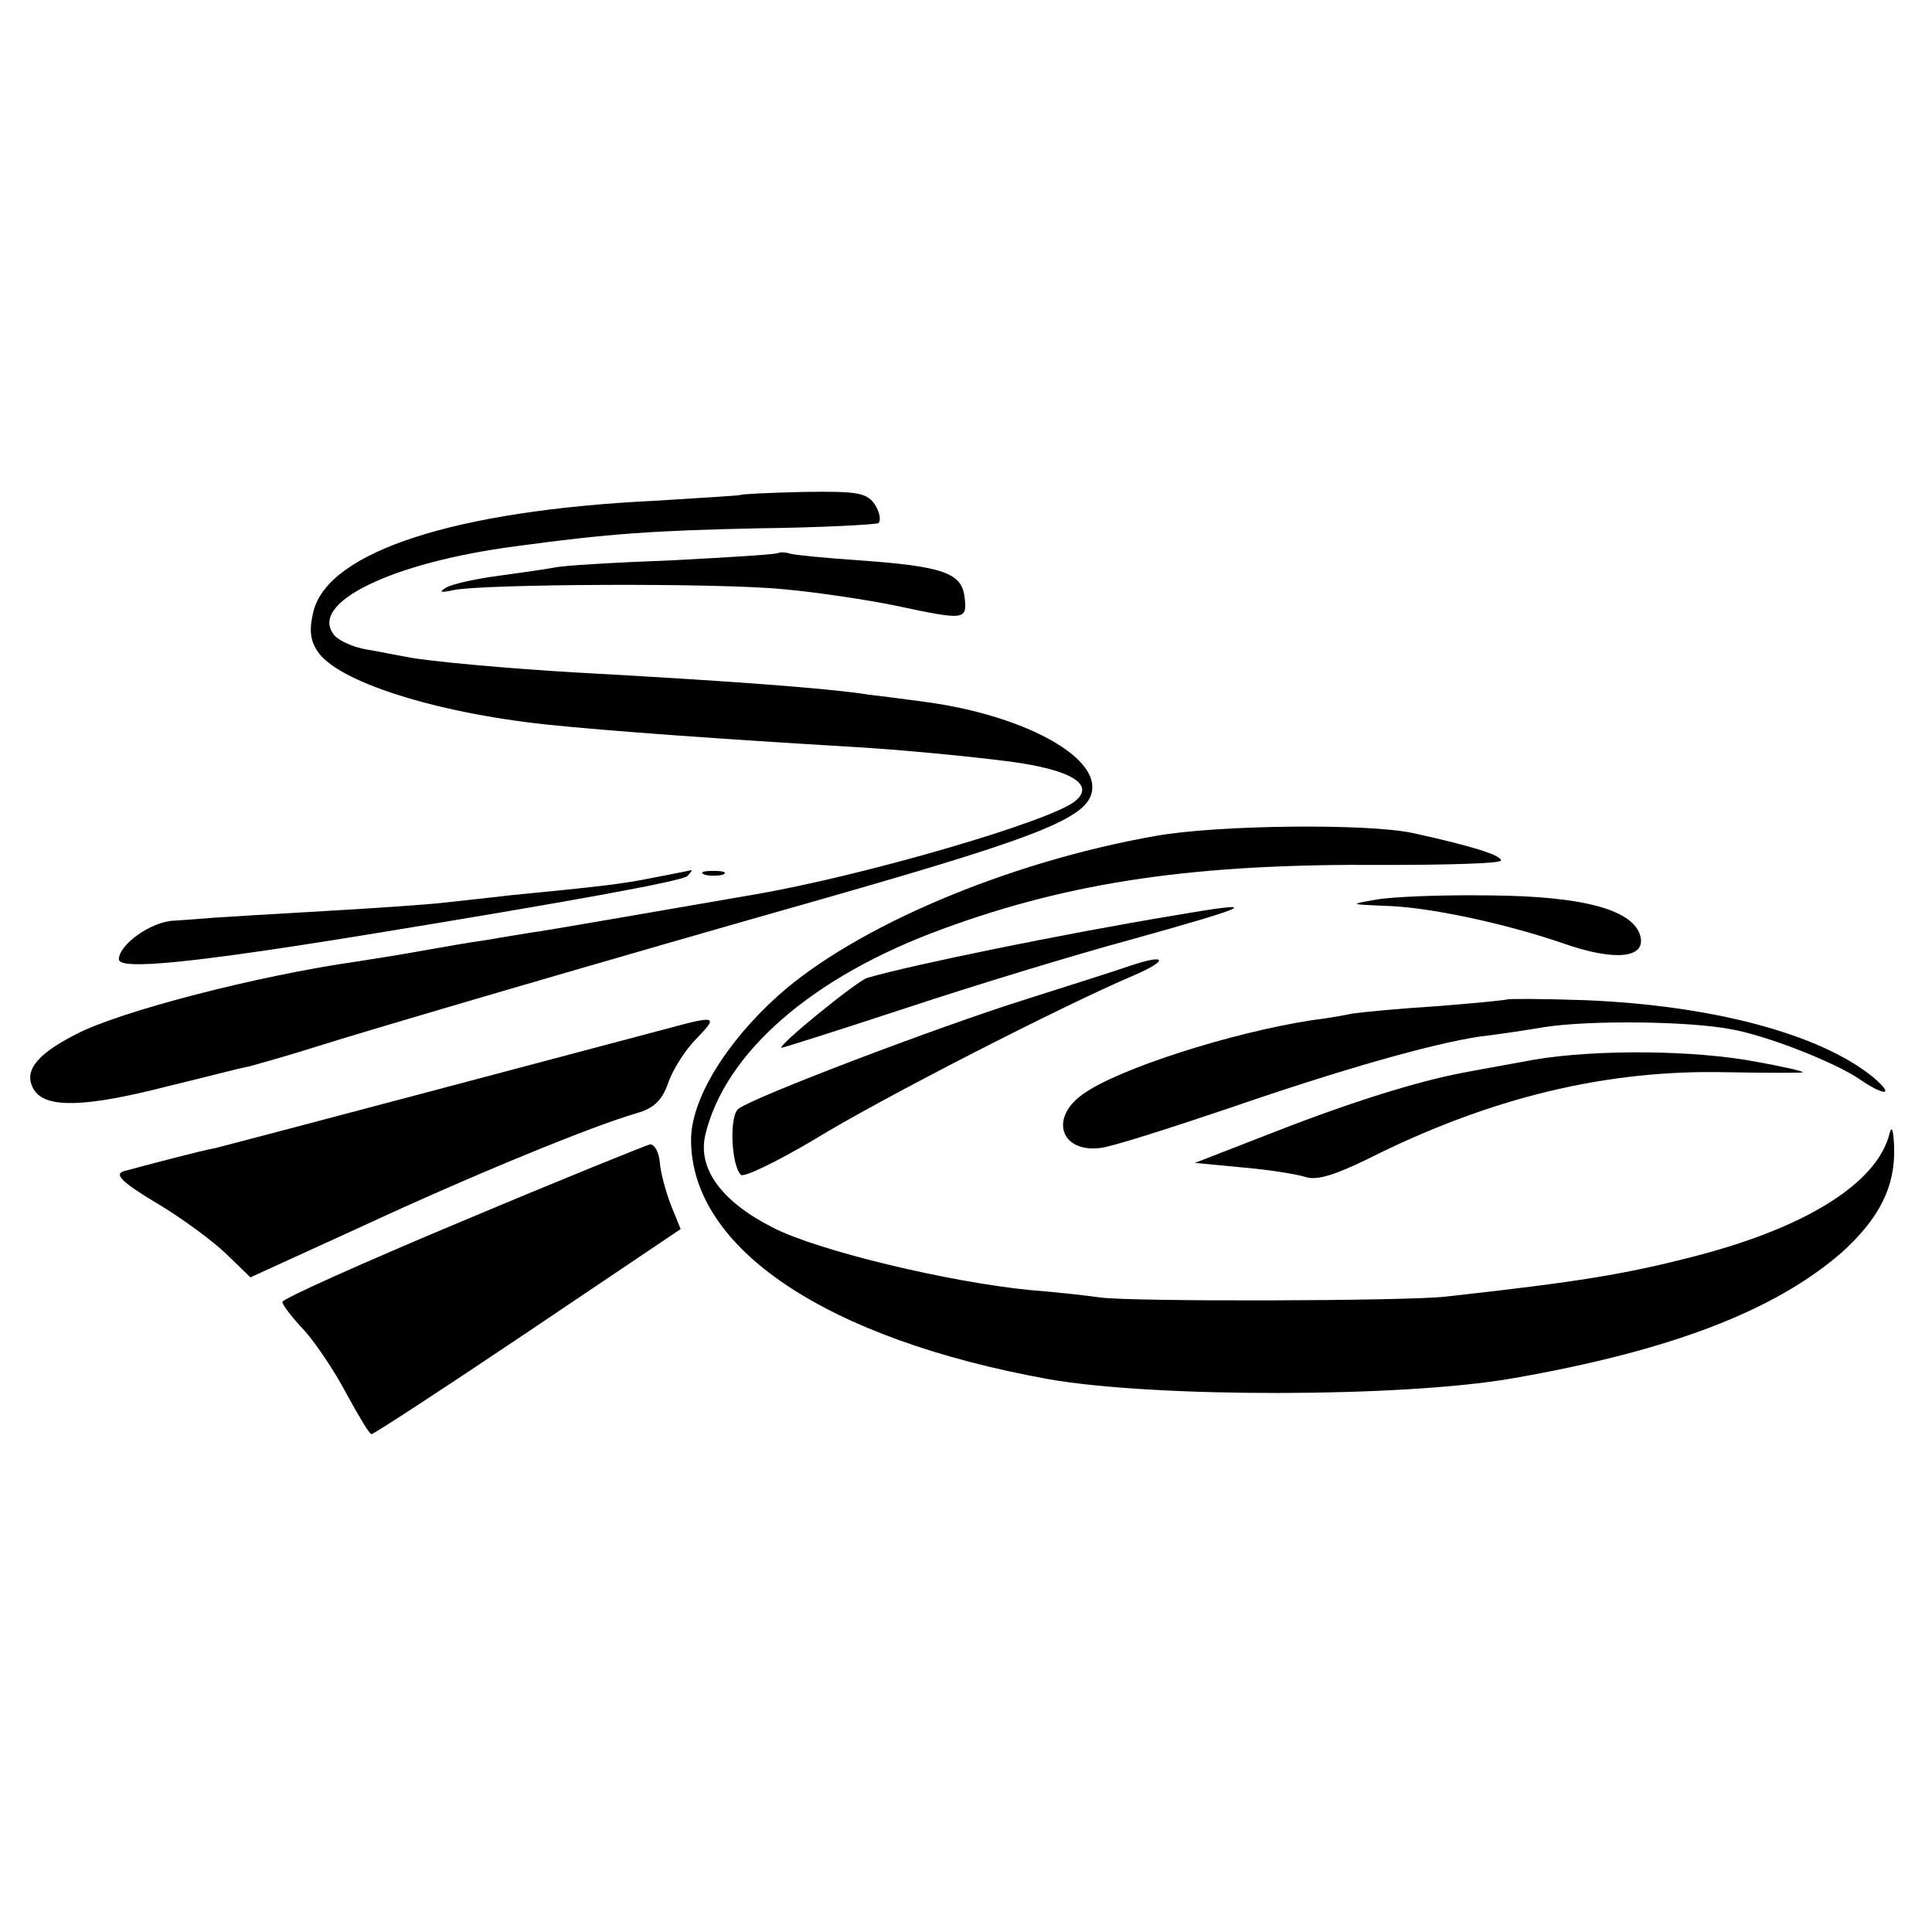
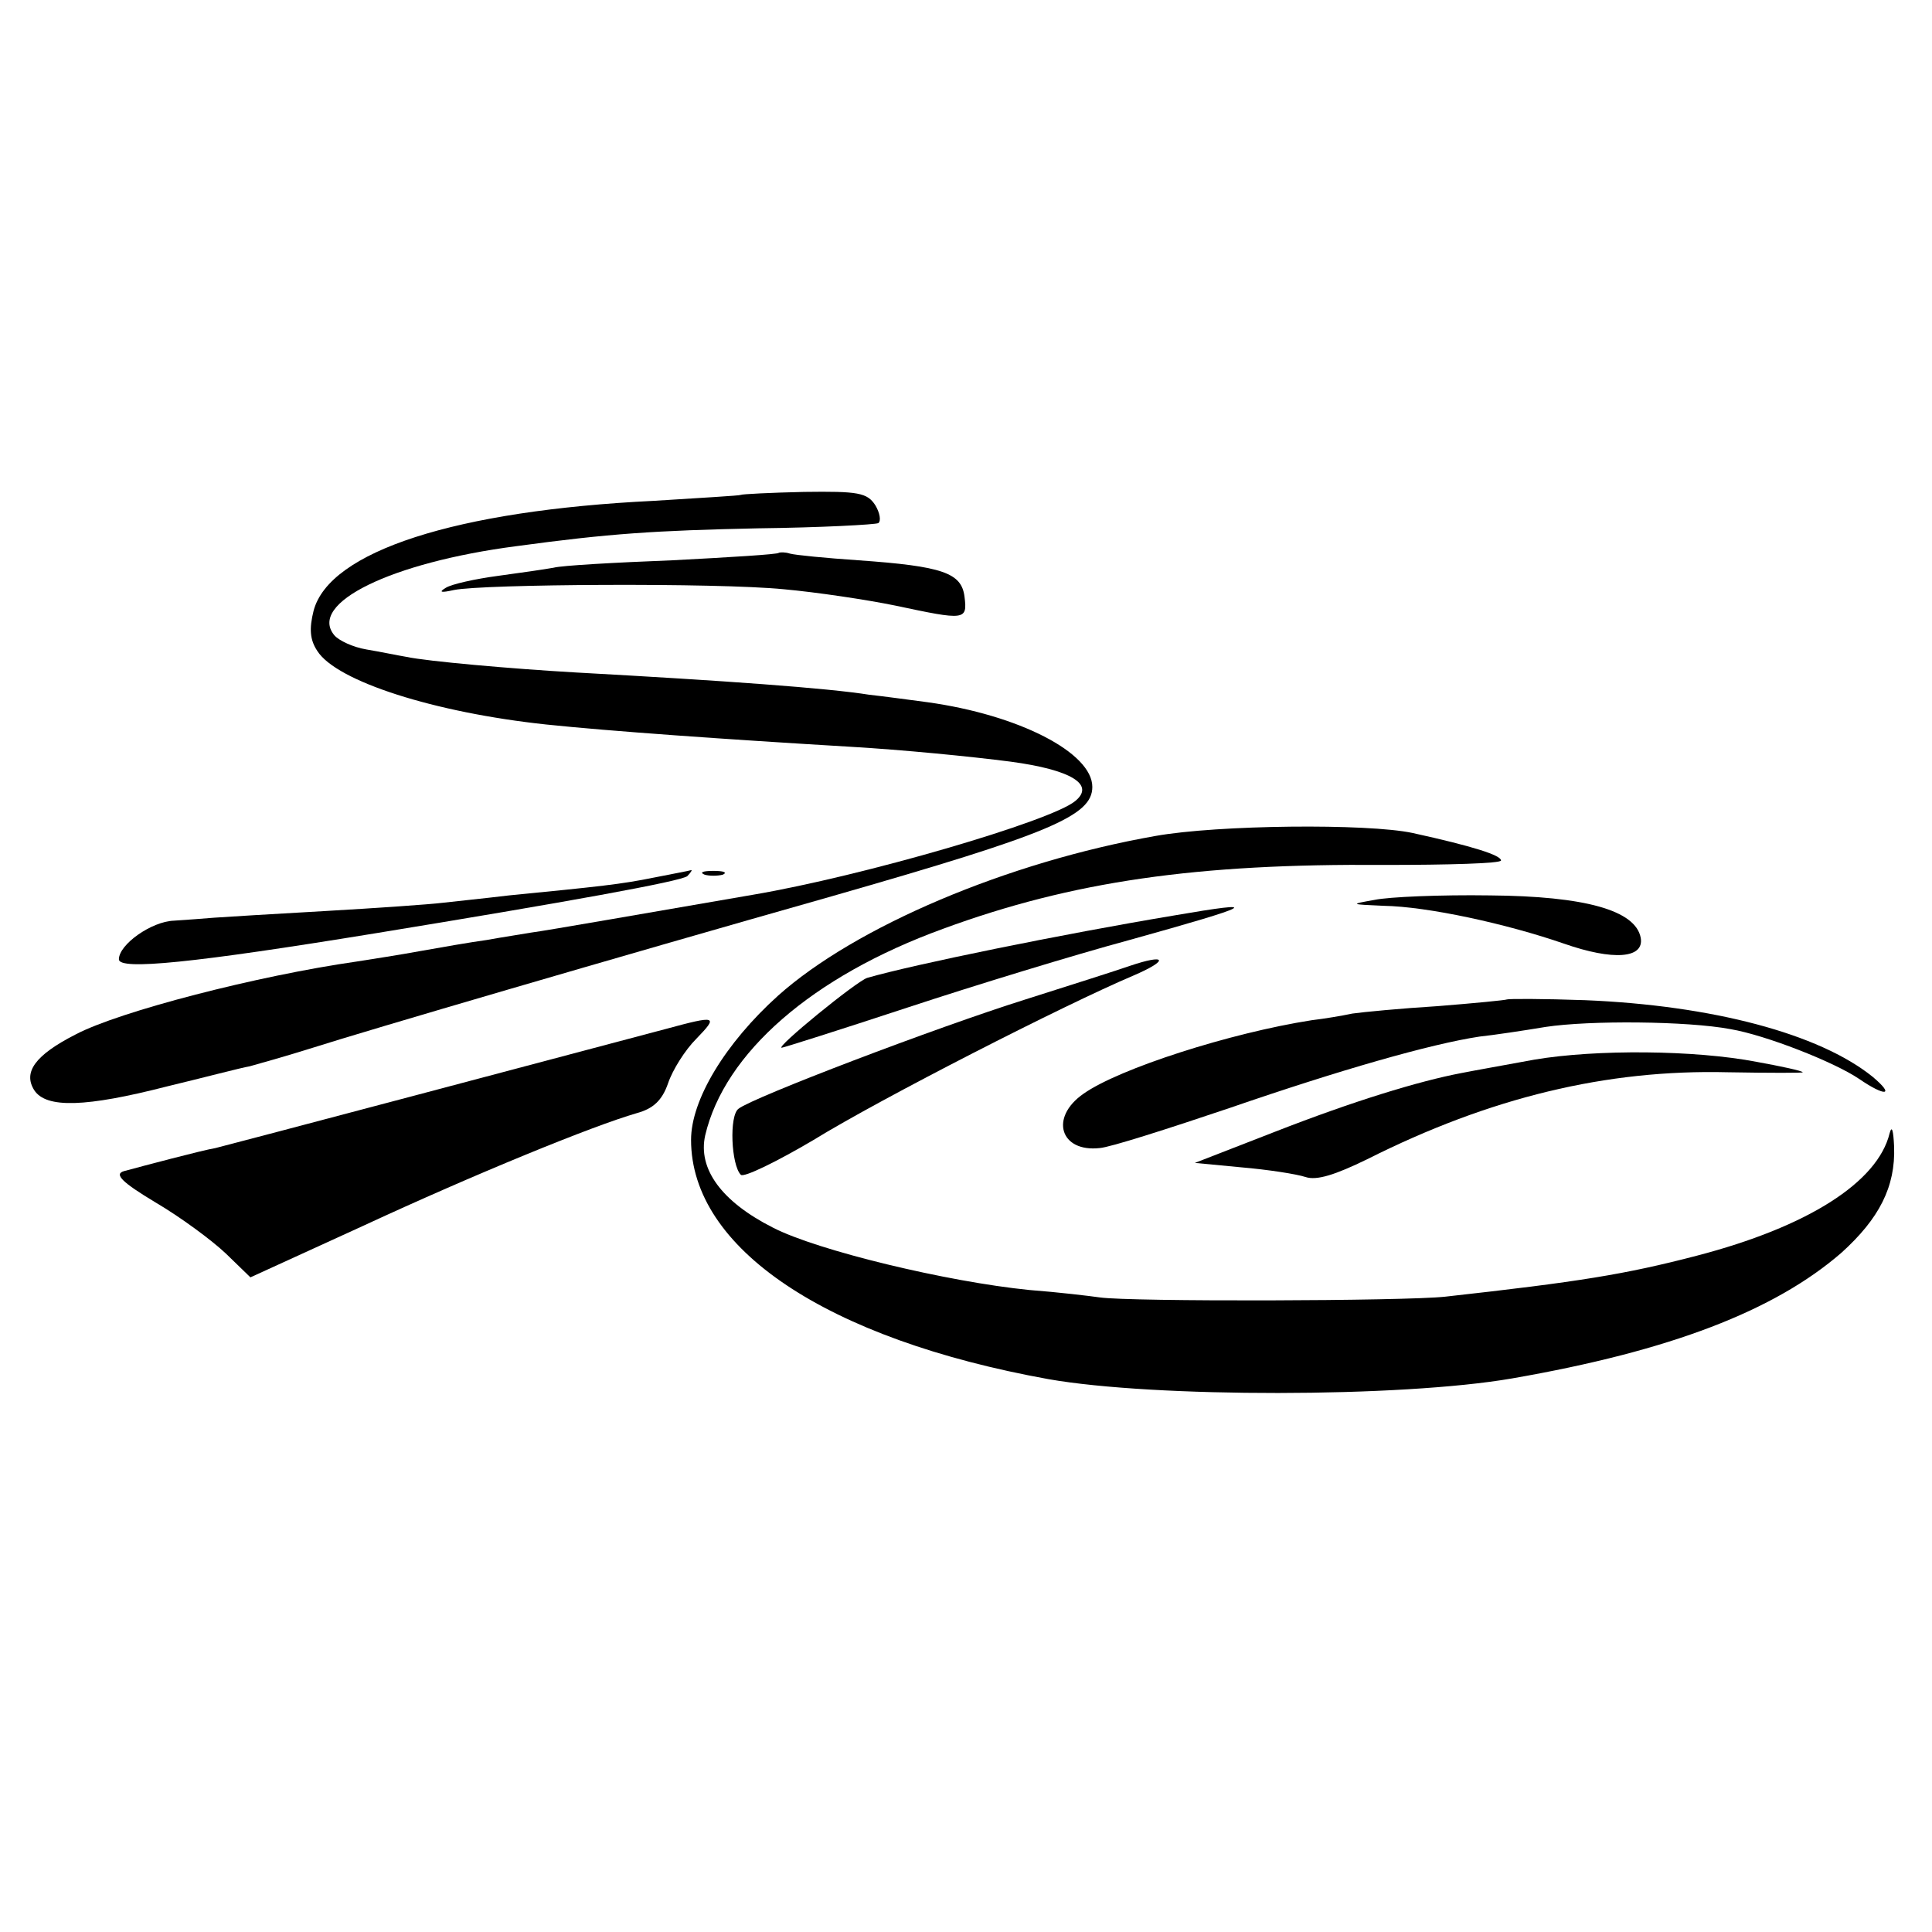
<svg xmlns="http://www.w3.org/2000/svg" version="1.0" width="260pt" height="260pt" viewBox="0 0 260 260" preserveAspectRatio="xMidYMid meet">
  <g transform="translate(0,260) scale(0.1,-0.1)" fill="#000000" stroke="none">
    <path d="M997 1934 c-1 -1 -54 -4 -117 -8 -267 -13 -437 -68 -458 -148 -6 -24 -5 -39 5 -54 26 -41 158 -83 308 -99 86 -9 242 -20 410 -30 69 -4 161 -13 215 -20 82 -11 114 -31 87 -53 -32 -27 -286 -101 -433 -126 -128 -22 -282 -49 -299 -51 -11 -2 -38 -6 -60 -10 -22 -3 -62 -10 -90 -15 -27 -5 -66 -11 -85 -14 -133 -19 -319 -67 -378 -98 -55 -28 -71 -51 -56 -75 16 -25 70 -23 179 5 50 12 99 25 111 27 11 3 50 14 85 25 72 23 403 120 699 204 293 84 350 108 350 147 0 46 -99 97 -222 114 -23 3 -59 8 -78 10 -56 9 -195 19 -395 30 -87 5 -200 15 -228 21 -12 2 -36 7 -54 10 -18 3 -37 12 -43 19 -36 43 76 98 245 120 125 17 186 21 325 24 85 1 158 5 162 7 4 3 2 14 -4 24 -11 17 -23 19 -96 18 -45 -1 -84 -3 -85 -4z" />
    <path d="M1048 1856 c-1 -2 -66 -6 -143 -10 -77 -3 -149 -7 -160 -10 -11 -2 -45 -7 -75 -11 -30 -4 -62 -11 -70 -16 -10 -6 -7 -7 11 -3 39 8 353 10 444 1 44 -4 111 -14 150 -22 94 -20 97 -20 93 12 -4 32 -29 41 -143 49 -44 3 -85 7 -92 9 -6 2 -13 2 -15 1z" />
    <path d="M1555 1475 c-199 -35 -404 -122 -508 -215 -71 -64 -117 -140 -117 -194 0 -146 182 -268 481 -322 142 -25 474 -25 624 1 213 37 353 91 443 169 51 46 73 89 71 143 -1 22 -3 29 -6 18 -16 -66 -110 -126 -260 -165 -96 -25 -158 -35 -338 -55 -54 -6 -424 -7 -465 -1 -14 2 -56 7 -95 10 -110 11 -285 53 -345 84 -69 35 -101 79 -91 124 26 111 144 214 320 278 174 64 342 88 594 86 86 0 157 2 157 6 0 7 -37 19 -119 37 -61 13 -262 11 -346 -4z" />
    <path d="M880 1419 c-44 -9 -73 -12 -195 -24 -33 -4 -73 -8 -90 -10 -16 -2 -87 -7 -157 -11 -70 -4 -137 -8 -150 -9 -13 -1 -37 -3 -54 -4 -30 -1 -74 -32 -74 -52 0 -15 100 -5 345 35 257 42 412 70 420 77 5 5 7 9 5 8 -3 -1 -25 -5 -50 -10z" />
    <path d="M948 1423 c6 -2 18 -2 25 0 6 3 1 5 -13 5 -14 0 -19 -2 -12 -5z" />
    <path d="M1850 1389 c-34 -6 -33 -6 12 -8 59 -1 165 -24 243 -51 66 -23 108 -20 103 8 -7 37 -75 56 -203 57 -66 1 -136 -2 -155 -6z" />
    <path d="M1580 1368 c-150 -25 -351 -66 -413 -84 -15 -5 -124 -94 -115 -94 2 0 78 24 169 54 91 30 225 71 299 91 169 47 182 54 60 33z" />
    <path d="M1520 1300 c-14 -5 -77 -25 -140 -45 -121 -38 -367 -132 -386 -147 -13 -9 -10 -76 3 -89 4 -4 49 18 98 47 91 56 338 182 430 221 49 21 45 30 -5 13z" />
    <path d="M2028 1255 c-2 -1 -43 -5 -93 -9 -49 -3 -101 -8 -115 -10 -14 -3 -38 -7 -55 -9 -109 -17 -259 -65 -307 -99 -46 -32 -31 -79 22 -73 14 1 92 26 175 54 148 51 270 86 336 96 19 2 59 8 89 13 59 9 191 8 249 -3 47 -8 139 -44 173 -67 35 -24 49 -23 18 3 -72 58 -216 96 -387 103 -56 2 -103 2 -105 1z" />
    <path d="M895 1215 c-124 -33 -592 -157 -605 -160 -18 -3 -97 -24 -123 -31 -14 -4 -3 -15 42 -42 34 -20 76 -51 95 -69 l33 -32 151 69 c151 70 310 135 369 152 22 6 34 17 42 40 6 18 23 45 38 60 30 31 28 32 -42 13z" />
    <path d="M2065 1174 c-38 -7 -83 -15 -98 -18 -58 -11 -146 -38 -251 -79 l-108 -42 63 -6 c35 -3 74 -9 86 -13 15 -5 40 3 83 24 165 83 322 121 485 117 57 -1 103 -1 101 0 -1 2 -29 8 -62 14 -83 16 -216 17 -299 3z" />
-     <path d="M623 957 c-134 -56 -243 -105 -243 -109 0 -4 13 -21 30 -39 16 -18 42 -57 57 -86 16 -29 30 -53 33 -53 3 0 98 62 211 138 l205 138 -13 32 c-7 18 -14 44 -15 57 -1 14 -7 25 -13 25 -5 -1 -119 -47 -252 -103z" />
  </g>
</svg>